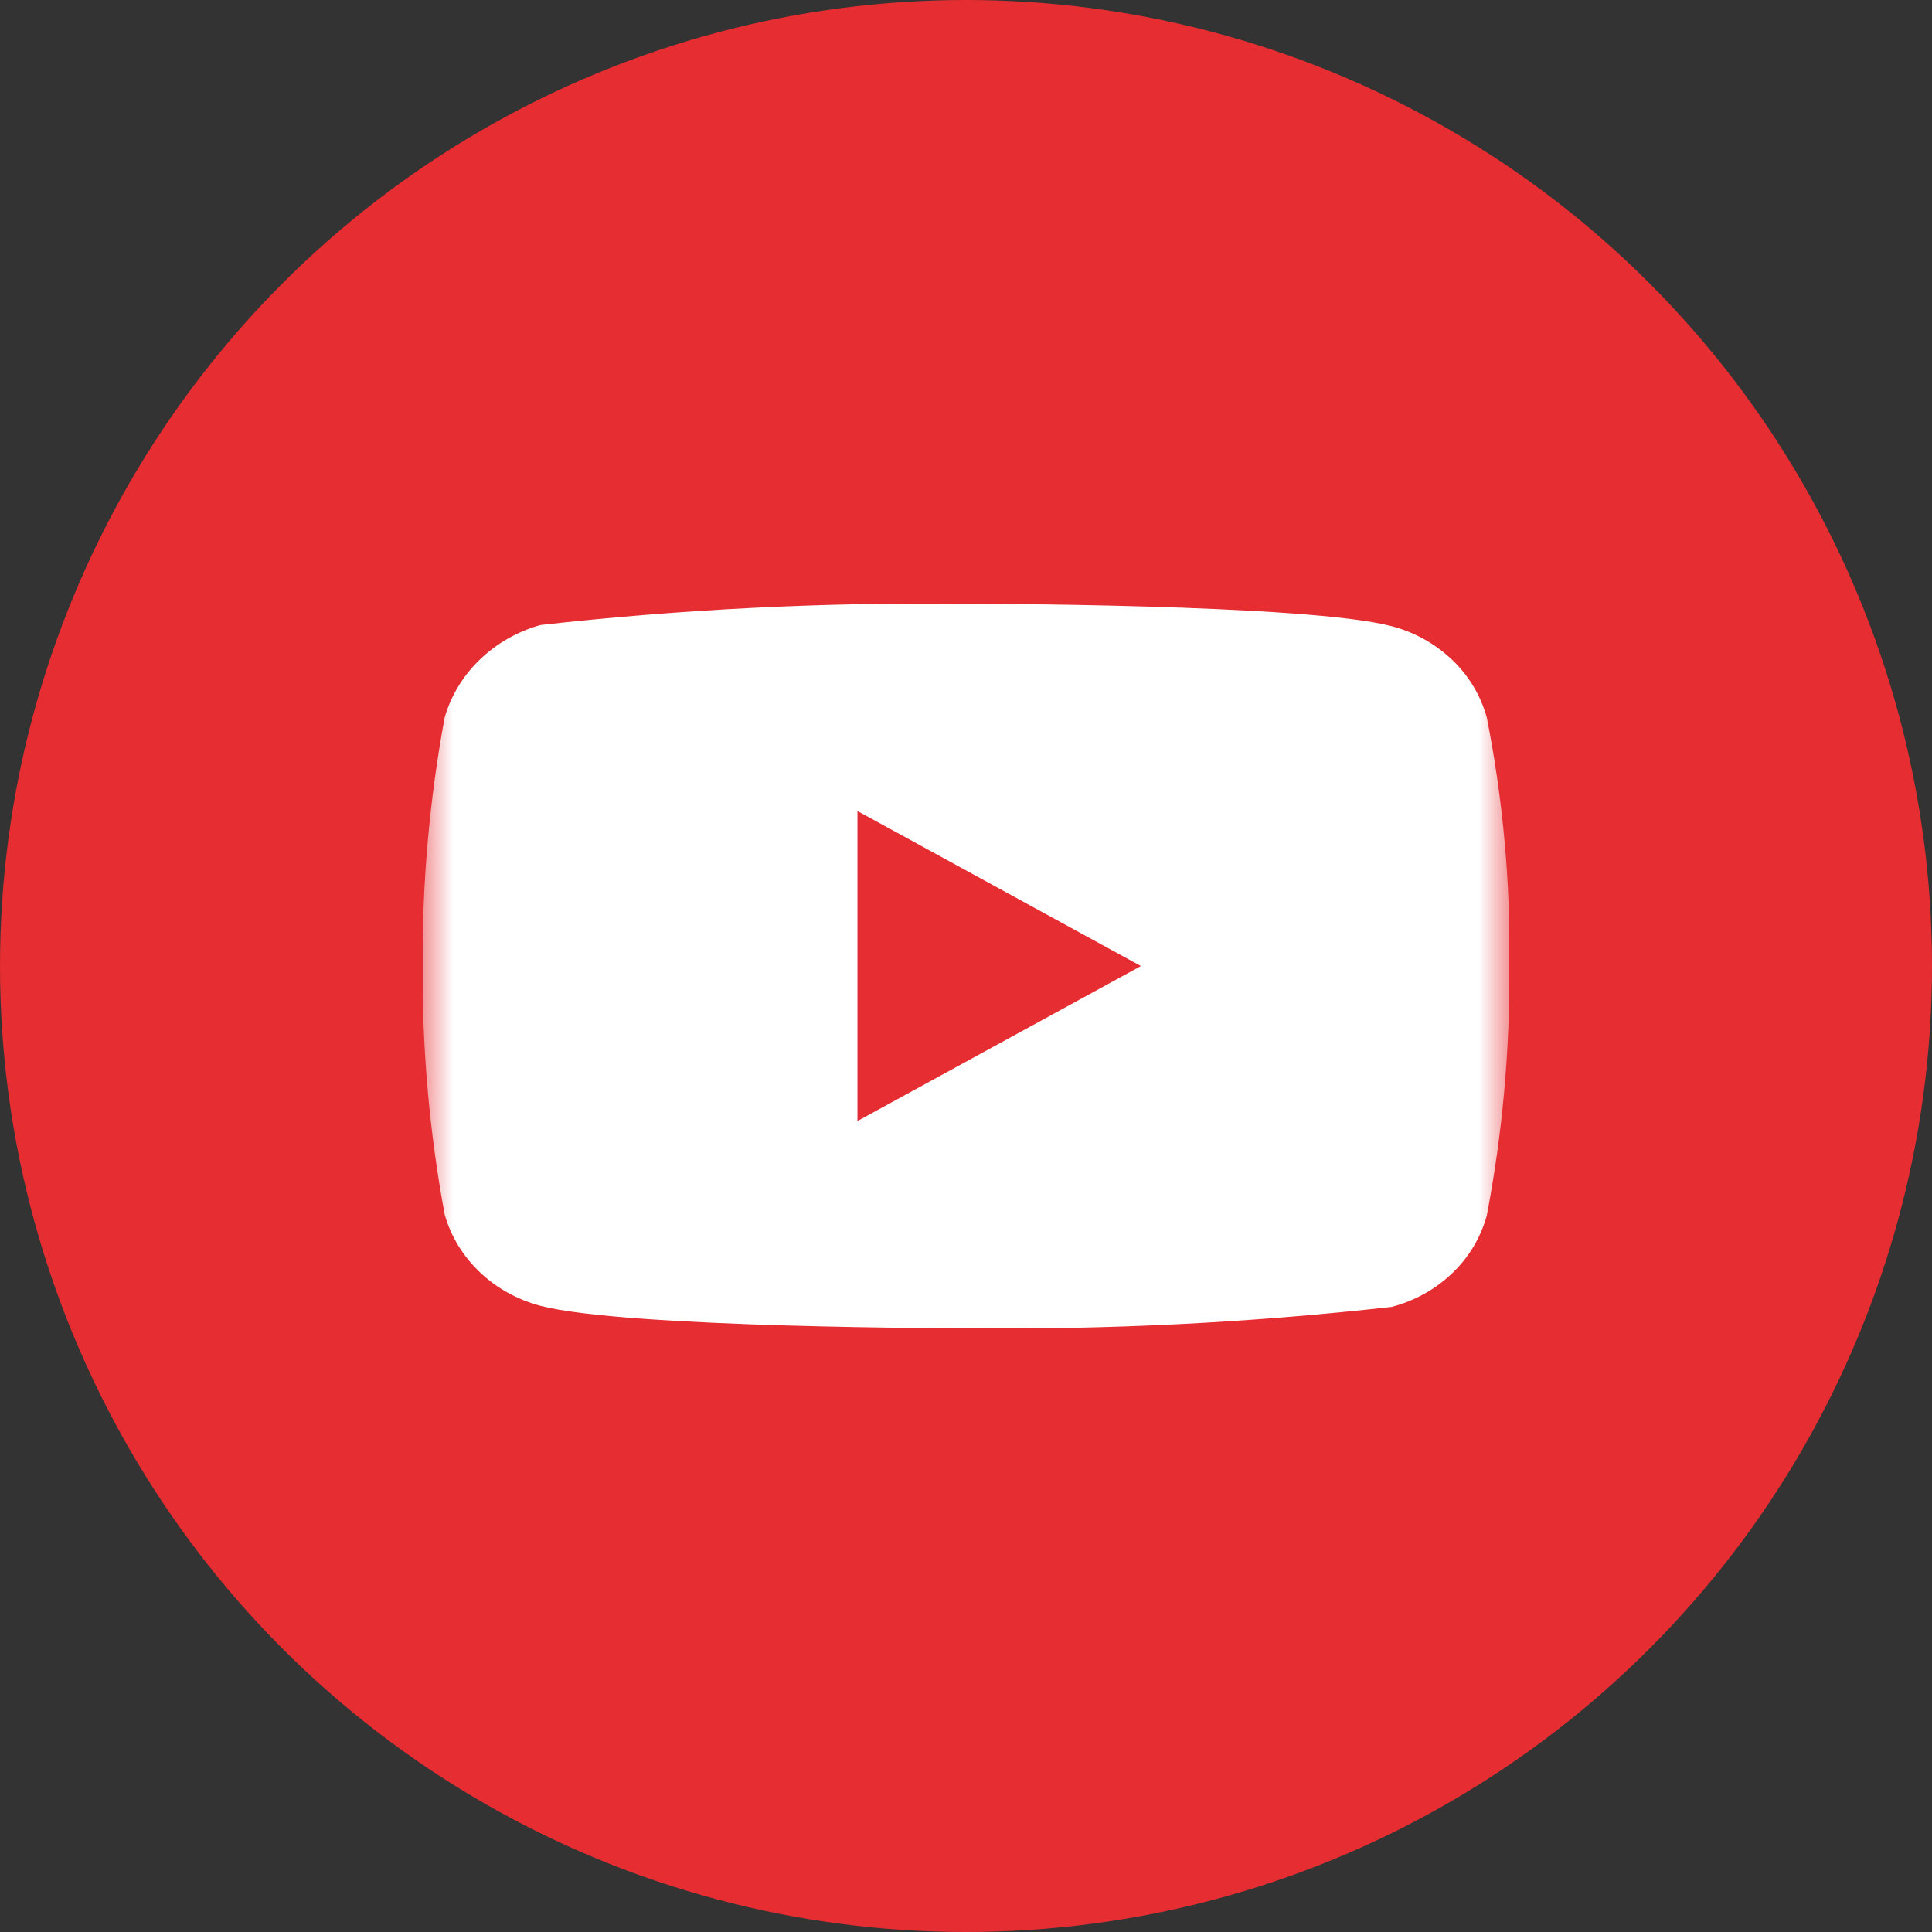
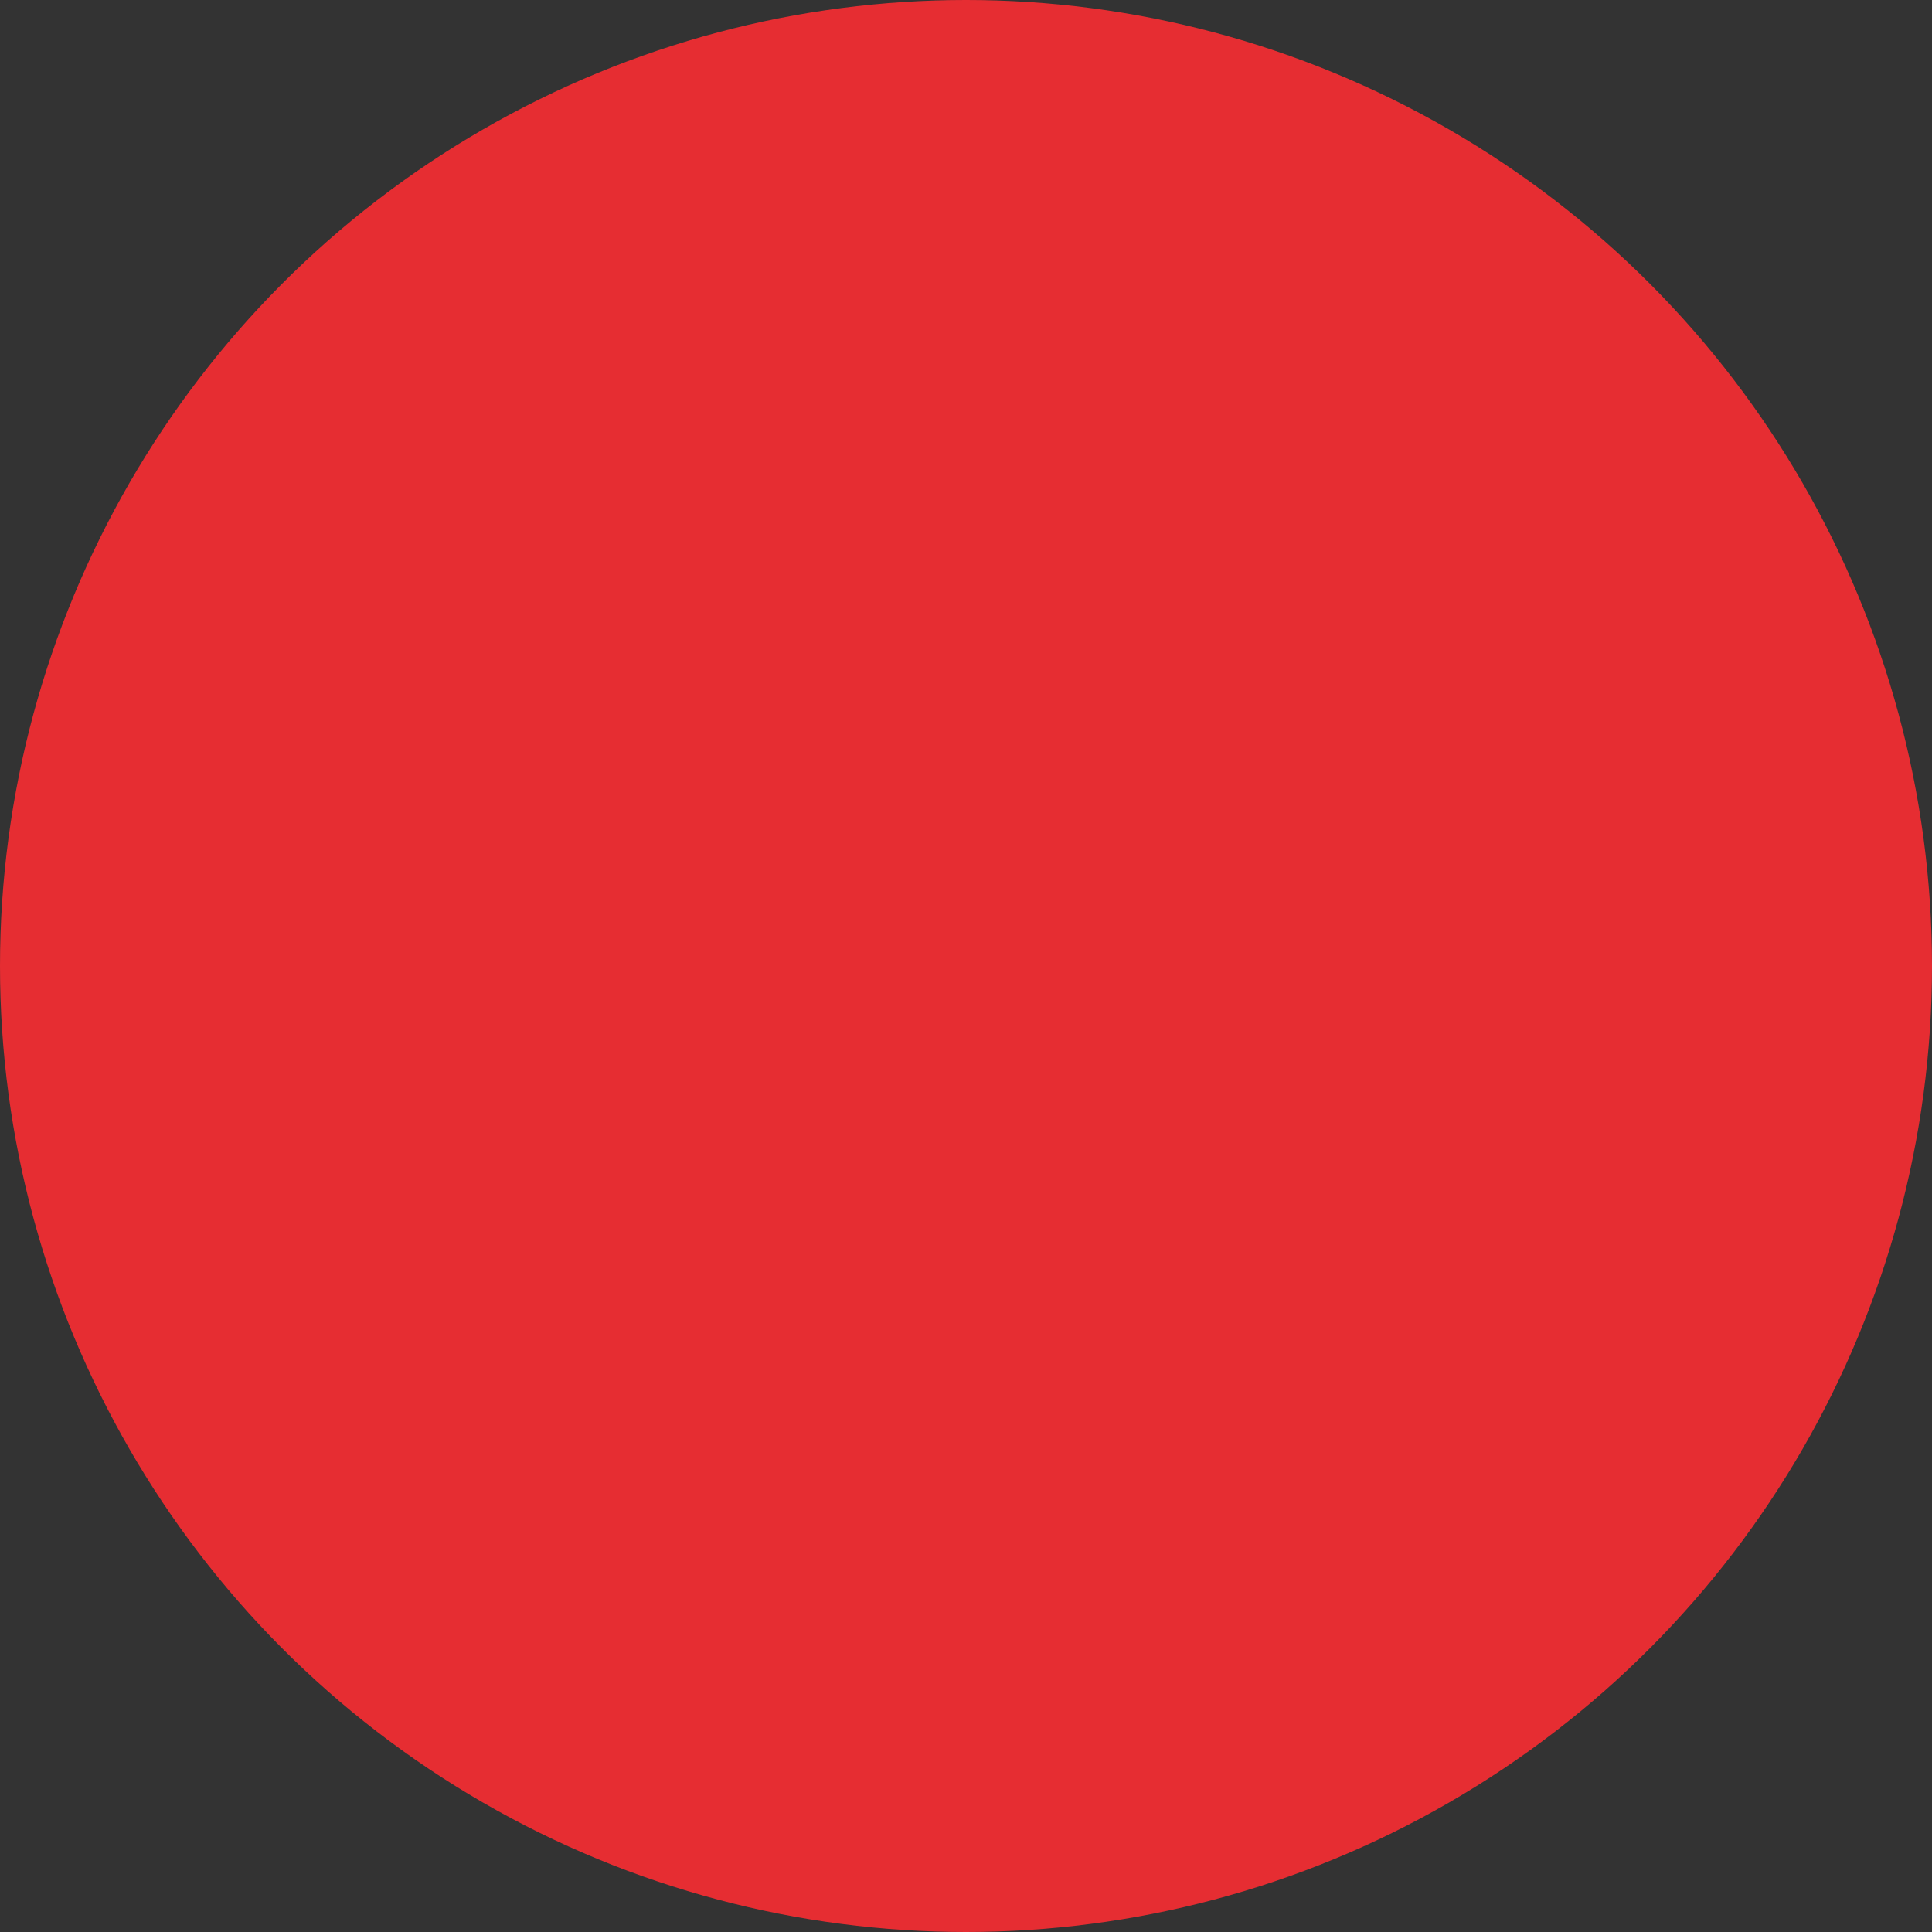
<svg xmlns="http://www.w3.org/2000/svg" width="32" height="32" viewBox="0 0 32 32" fill="none">
  <rect x="0" y="0" width="32" height="32" fill="#333333" stroke="none" />
  <circle cx="16" cy="16" r="16" fill="#E62D32" />
  <g clip-path="url(#clip0_293_909)">
    <mask id="mask0_293_909" style="mask-type:luminance" maskUnits="userSpaceOnUse" x="7" y="7" width="18" height="18">
-       <path d="M7 7H25V25H7V7Z" fill="white" />
-     </mask>
+       </mask>
    <g mask="url(#mask0_293_909)">
      <path d="M24.625 11.88C24.523 11.517 24.325 11.187 24.051 10.928C23.769 10.66 23.424 10.468 23.047 10.371C21.639 10 15.996 10 15.996 10C13.643 9.973 11.291 10.091 8.953 10.352C8.577 10.457 8.232 10.652 7.95 10.922C7.672 11.189 7.471 11.519 7.366 11.879C7.114 13.238 6.992 14.618 7 16C6.991 17.381 7.114 18.76 7.366 20.12C7.469 20.48 7.669 20.807 7.948 21.072C8.226 21.337 8.572 21.528 8.953 21.629C10.381 22 15.996 22 15.996 22C18.352 22.027 20.706 21.909 23.047 21.647C23.424 21.55 23.769 21.359 24.051 21.091C24.325 20.831 24.523 20.502 24.625 20.138C24.884 18.78 25.009 17.4 25 16.017C25.02 14.629 24.894 13.242 24.625 11.879V11.88ZM14.202 18.568V13.433L18.897 16.001L14.202 18.568Z" fill="white" />
    </g>
  </g>
  <defs>
    <clipPath id="clip0_293_909">
      <rect width="18" height="18" fill="white" transform="translate(7 7)" />
    </clipPath>
  </defs>
</svg>